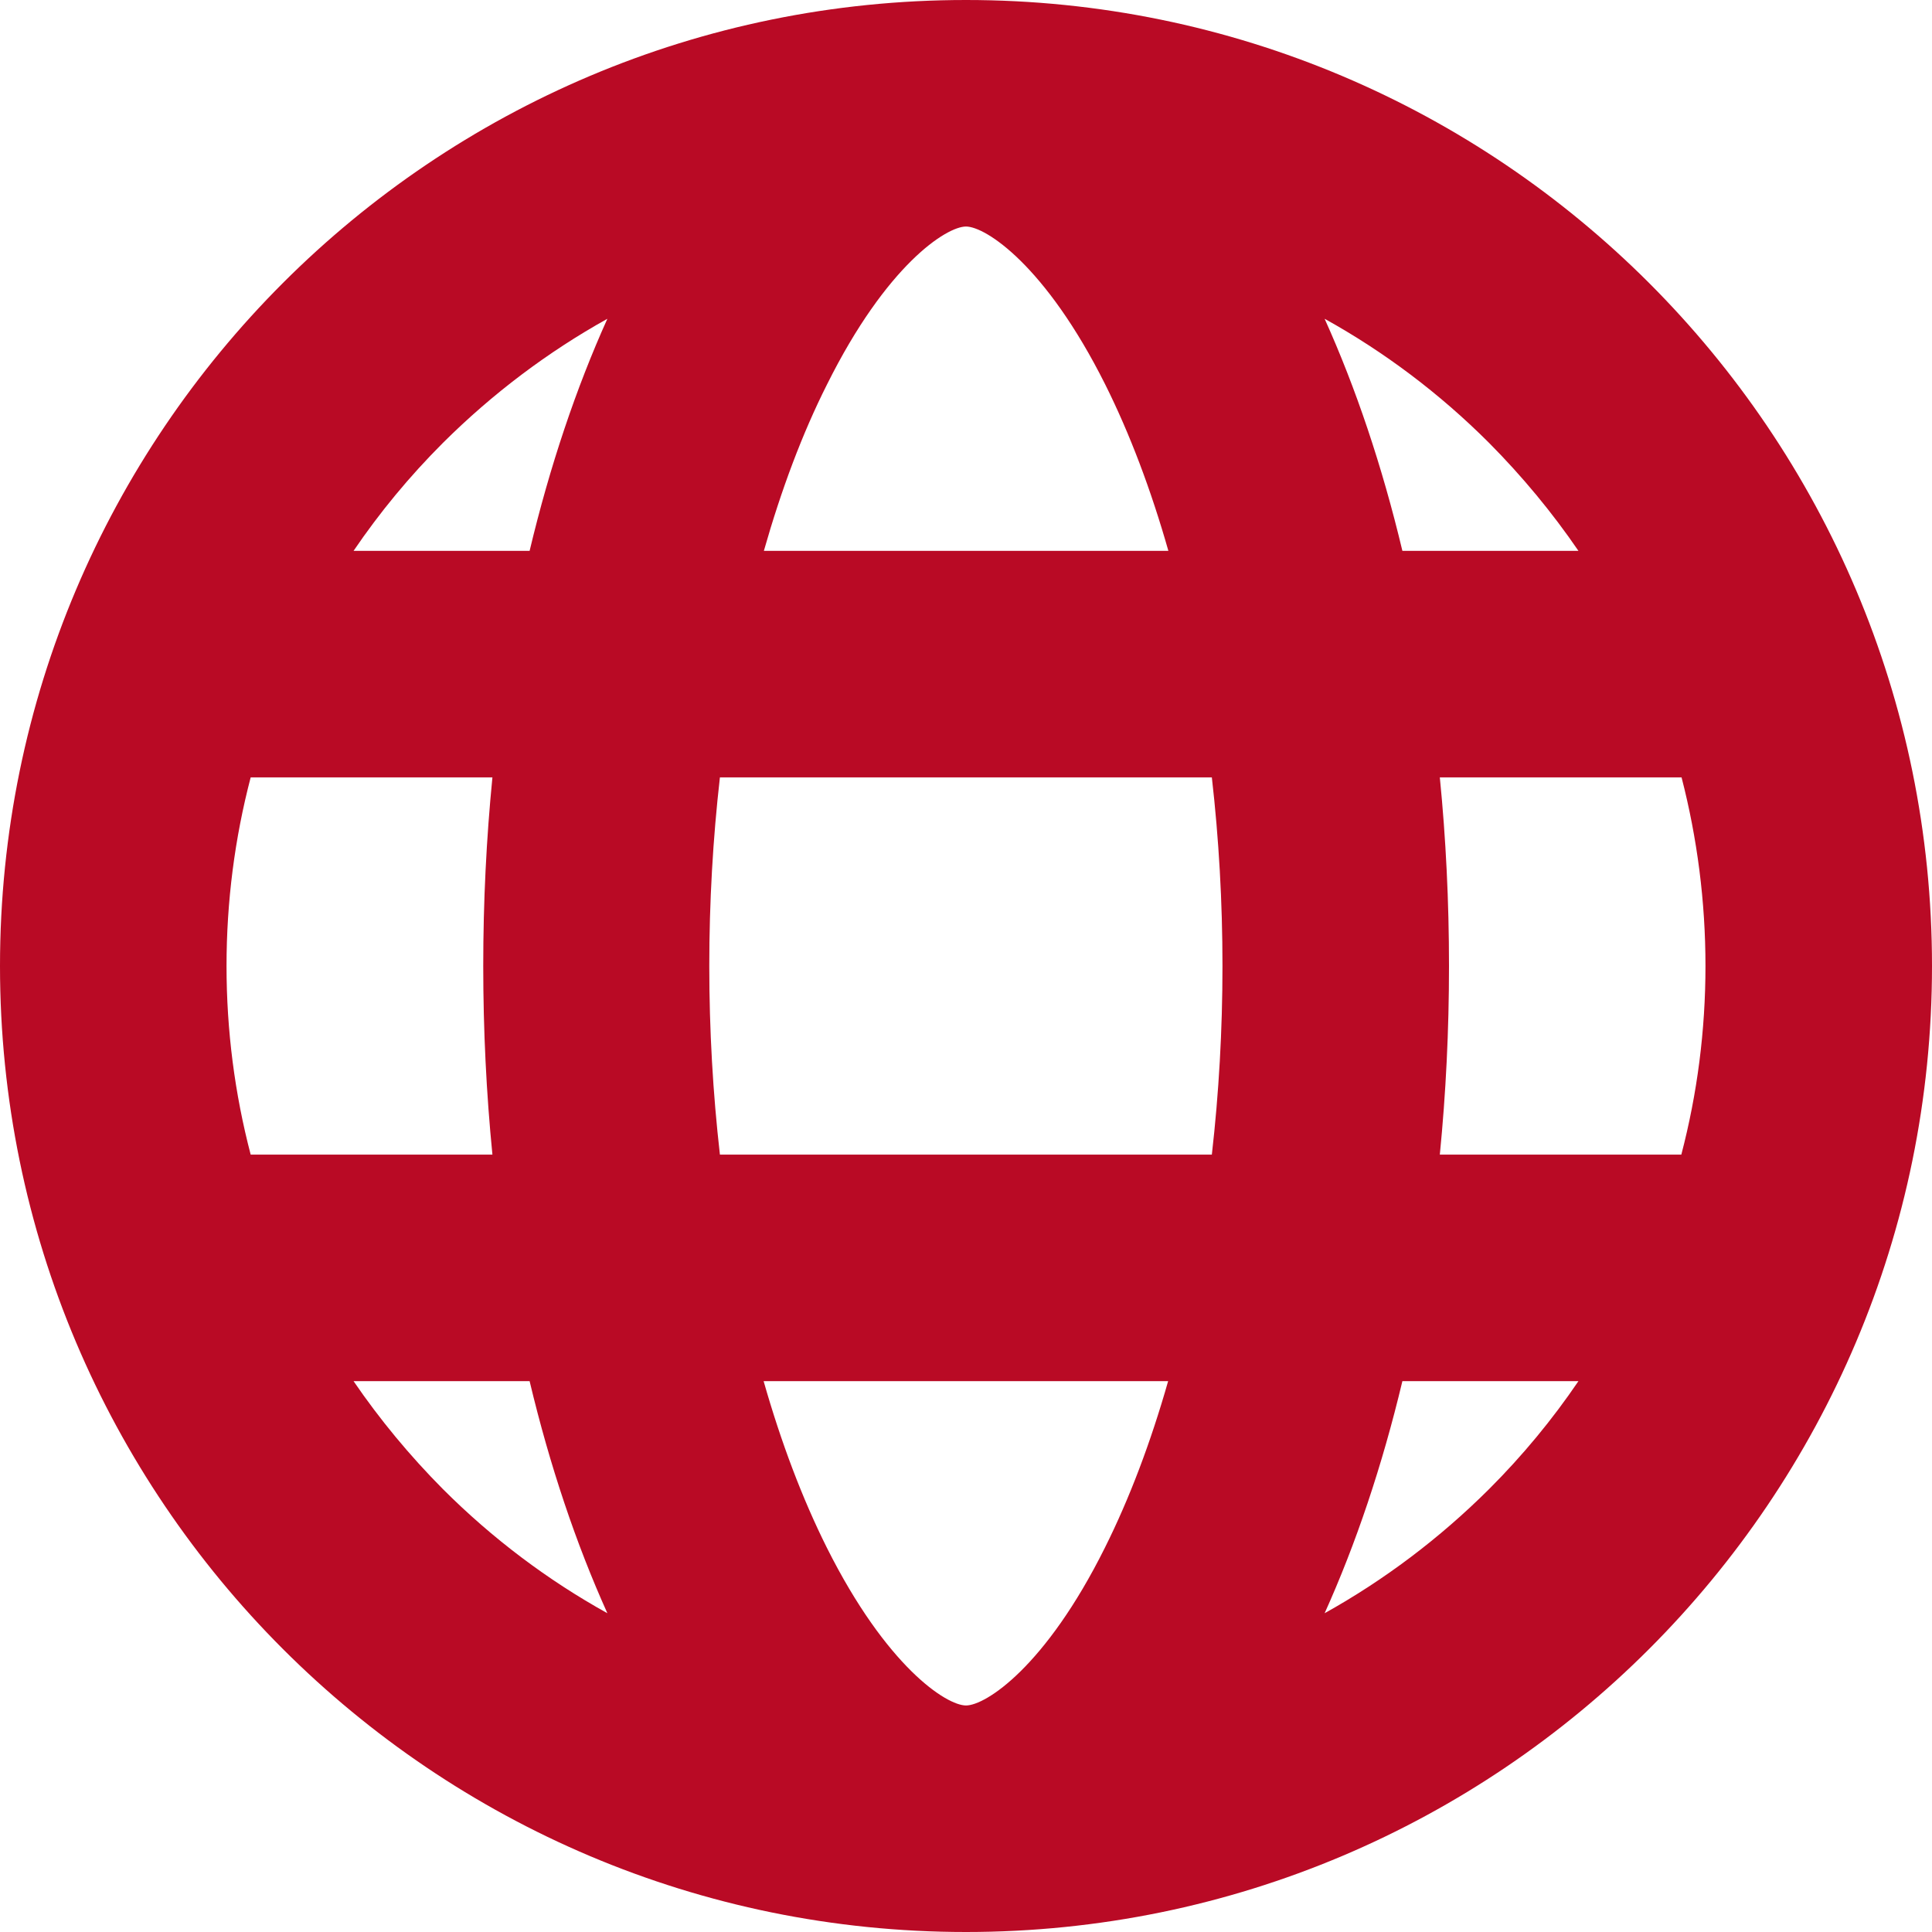
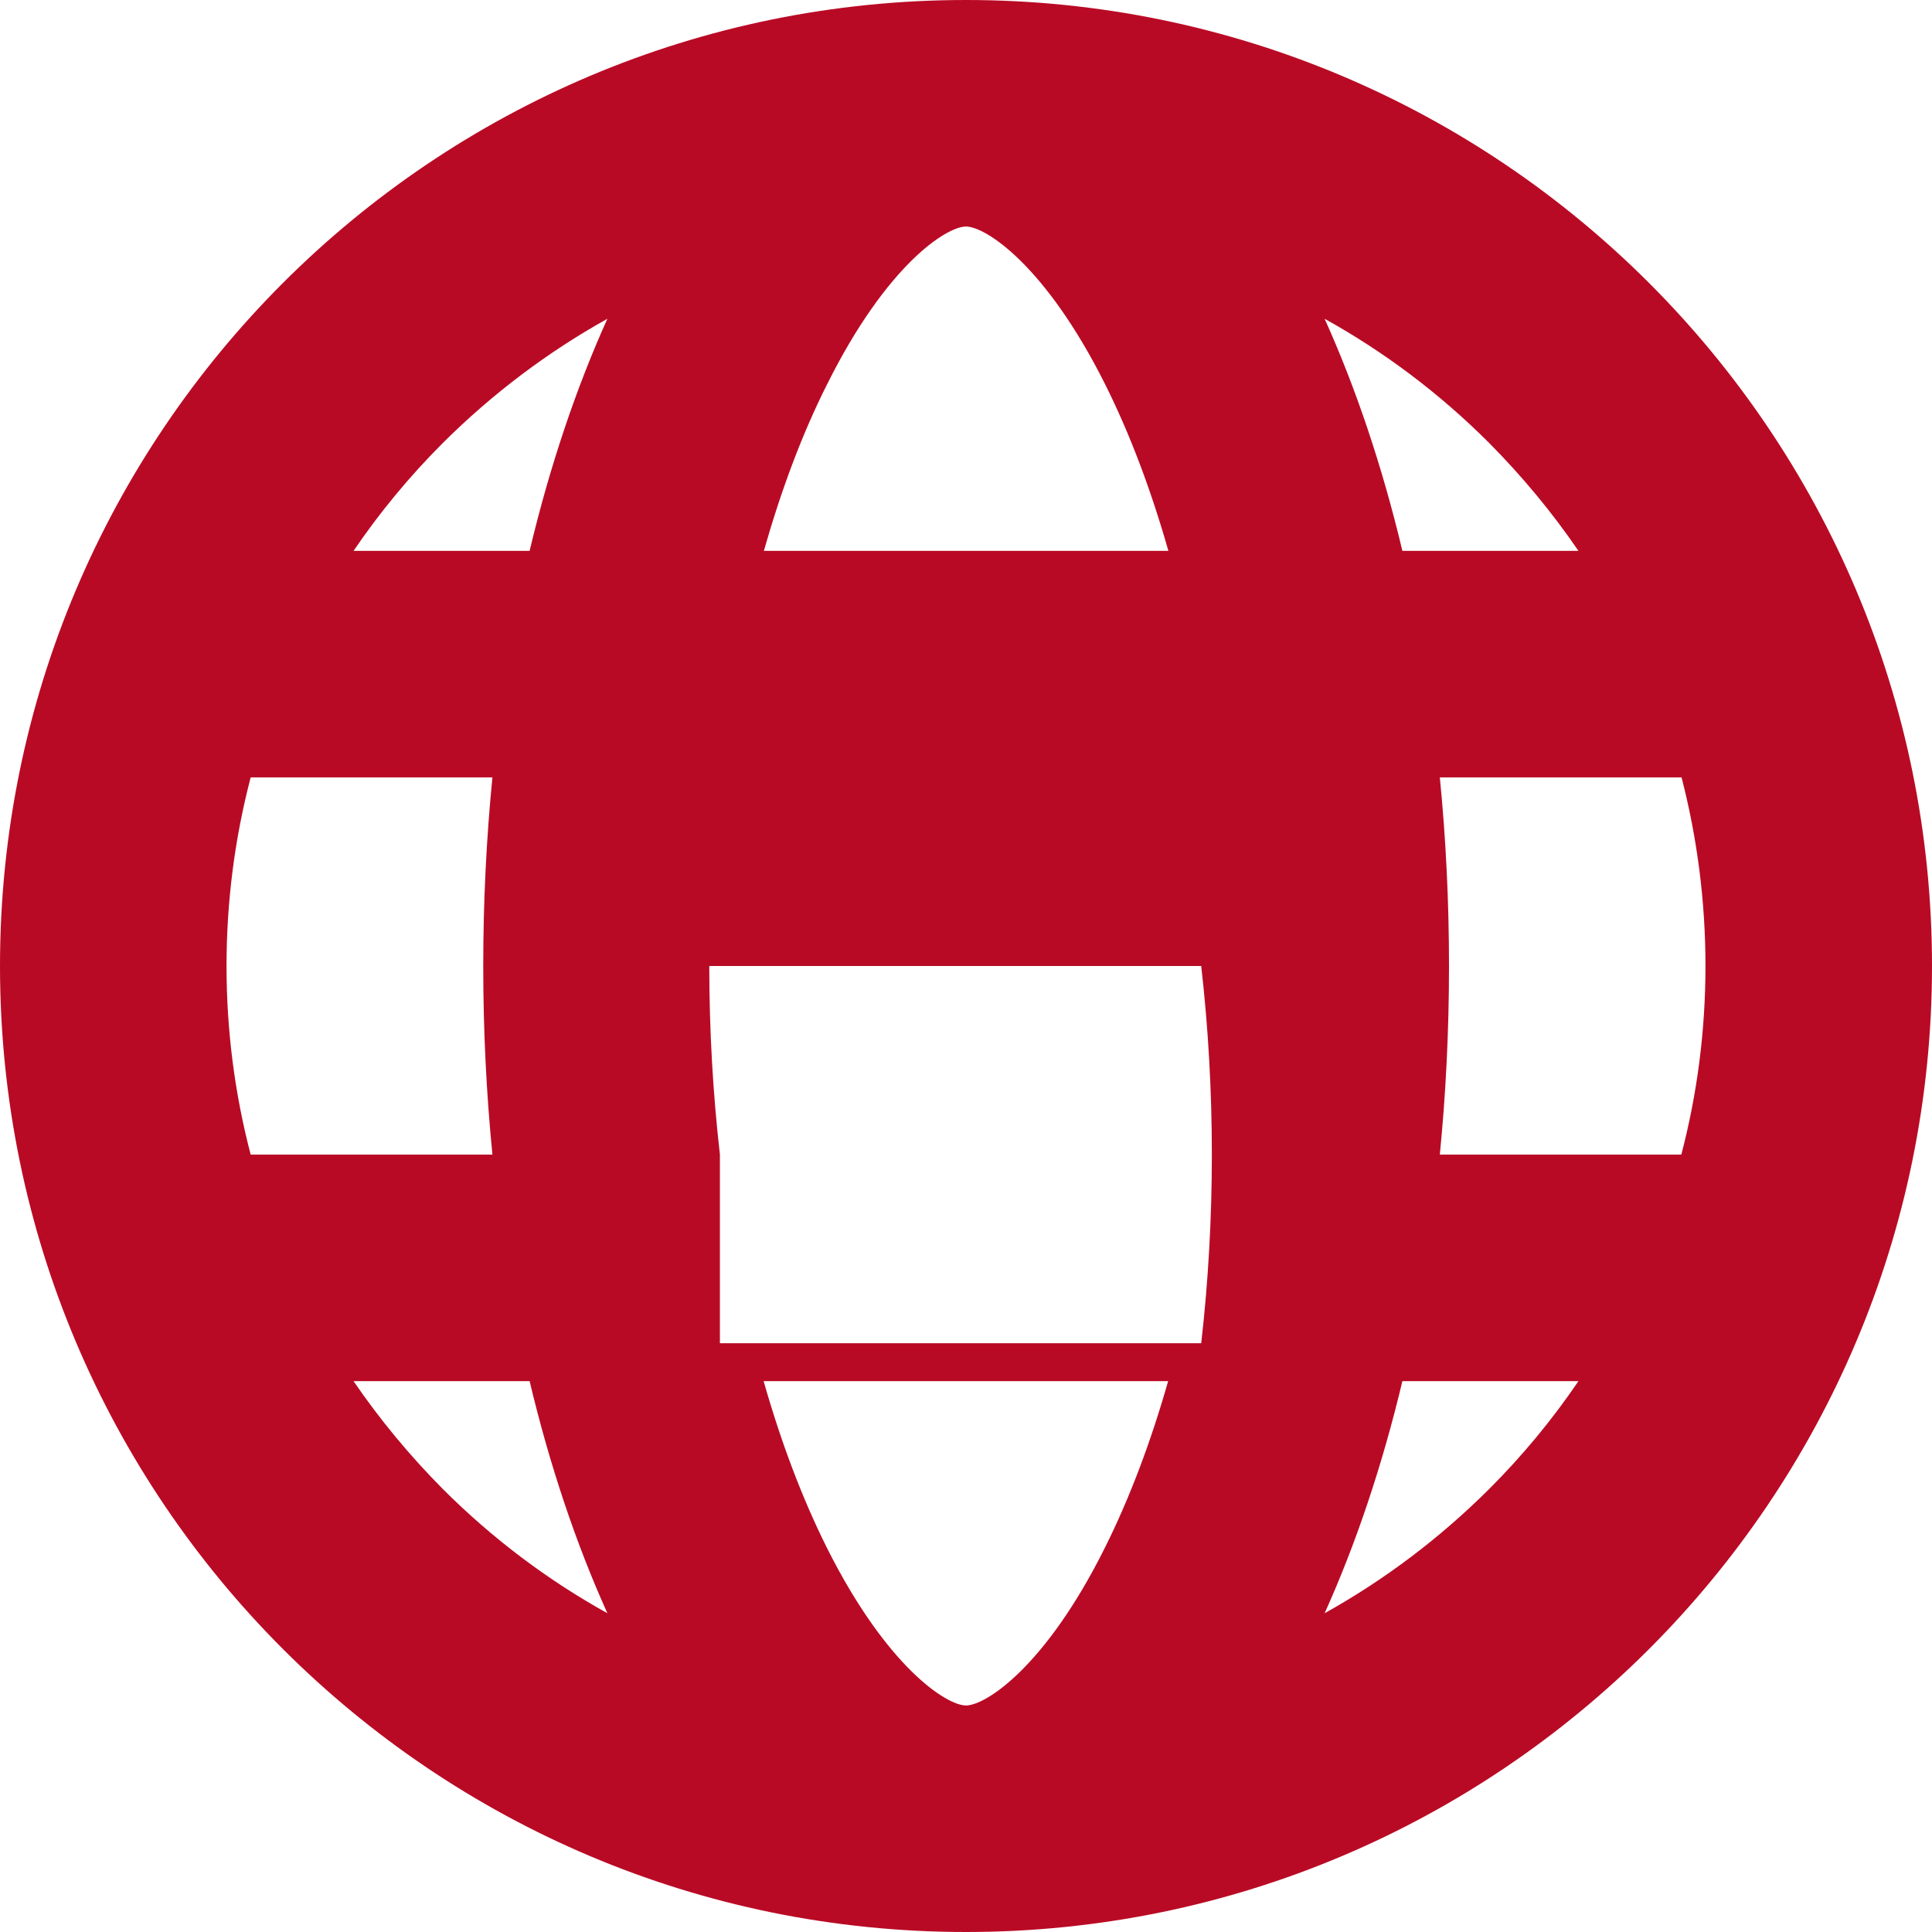
<svg xmlns="http://www.w3.org/2000/svg" id="_x30_1" x="0px" y="0px" viewBox="0 0 800 800" style="enable-background:new 0 0 800 800;" xml:space="preserve">
  <style type="text/css">	.st0{fill:#B90A25;}</style>
-   <path class="st0" d="M400,0C179.1,0,0,179.1,0,400s179.1,400,400,400s400-179.1,400-400S620.9,0,400,0z M653.6,228.1h-72.9 c-8.4-35.2-19.3-67.5-32.2-96.1c24.7,13.7,47.6,30.9,68.1,51.4C630.4,197.3,642.8,212.3,653.6,228.1z M706.2,400 c0,26.7-3.4,52.9-10,78.1H596.2c2.5-25.3,3.8-51.4,3.8-78.1s-1.3-52.9-3.8-78.1h100.1C702.8,347.1,706.2,373.3,706.2,400z  M400,706.2c-8.1,0-32.9-16-57.6-65.3c-10.2-20.4-19-43.7-26.2-69h167.5c-7.2,25.3-16,48.6-26.2,69 C432.9,690.3,408.1,706.2,400,706.2z M298.1,478.1c-2.9-25.4-4.4-51.6-4.4-78.1s1.5-52.7,4.4-78.1h203.7c2.9,25.4,4.4,51.6,4.4,78.1 s-1.5,52.7-4.4,78.1H298.1z M93.8,400c0-26.7,3.4-52.9,10-78.1h100.1c-2.5,25.3-3.8,51.4-3.8,78.1s1.3,52.9,3.8,78.1H103.8 C97.2,452.9,93.8,426.7,93.8,400z M400,93.8c8.1,0,32.9,16,57.6,65.3c10.2,20.4,19,43.7,26.2,69H316.3c7.2-25.3,15.9-48.6,26.2-69 C367.1,109.7,391.9,93.8,400,93.8z M251.5,132c-12.9,28.6-23.8,60.9-32.2,96.1h-72.9c10.8-15.9,23.1-30.8,37-44.7 C204,162.9,226.9,145.7,251.5,132z M146.4,571.9h72.9c8.4,35.2,19.3,67.5,32.2,96.1c-24.7-13.7-47.6-30.9-68.1-51.4 C169.6,602.7,157.2,587.7,146.4,571.9z M548.5,668c12.9-28.6,23.8-60.9,32.2-96.1h72.9c-10.8,15.9-23.1,30.8-37,44.7 C596,637.1,573.1,654.3,548.5,668z" />
+   <path class="st0" d="M400,0C179.1,0,0,179.1,0,400s179.1,400,400,400s400-179.1,400-400S620.9,0,400,0z M653.6,228.1h-72.9 c-8.4-35.2-19.3-67.5-32.2-96.1c24.7,13.7,47.6,30.9,68.1,51.4C630.4,197.3,642.8,212.3,653.6,228.1z M706.2,400 c0,26.7-3.4,52.9-10,78.1H596.2c2.5-25.3,3.8-51.4,3.8-78.1s-1.3-52.9-3.8-78.1h100.1C702.8,347.1,706.2,373.3,706.2,400z  M400,706.2c-8.1,0-32.9-16-57.6-65.3c-10.2-20.4-19-43.7-26.2-69h167.5c-7.2,25.3-16,48.6-26.2,69 C432.9,690.3,408.1,706.2,400,706.2z M298.1,478.1c-2.9-25.4-4.4-51.6-4.4-78.1h203.7c2.9,25.4,4.4,51.6,4.4,78.1 s-1.5,52.7-4.4,78.1H298.1z M93.8,400c0-26.7,3.4-52.9,10-78.1h100.1c-2.5,25.3-3.8,51.4-3.8,78.1s1.3,52.9,3.8,78.1H103.8 C97.2,452.9,93.8,426.7,93.8,400z M400,93.8c8.1,0,32.9,16,57.6,65.3c10.2,20.4,19,43.7,26.2,69H316.3c7.2-25.3,15.9-48.6,26.2-69 C367.1,109.7,391.9,93.8,400,93.8z M251.5,132c-12.9,28.6-23.8,60.9-32.2,96.1h-72.9c10.8-15.9,23.1-30.8,37-44.7 C204,162.9,226.9,145.7,251.5,132z M146.4,571.9h72.9c8.4,35.2,19.3,67.5,32.2,96.1c-24.7-13.7-47.6-30.9-68.1-51.4 C169.6,602.7,157.2,587.7,146.4,571.9z M548.5,668c12.9-28.6,23.8-60.9,32.2-96.1h72.9c-10.8,15.9-23.1,30.8-37,44.7 C596,637.1,573.1,654.3,548.5,668z" />
</svg>